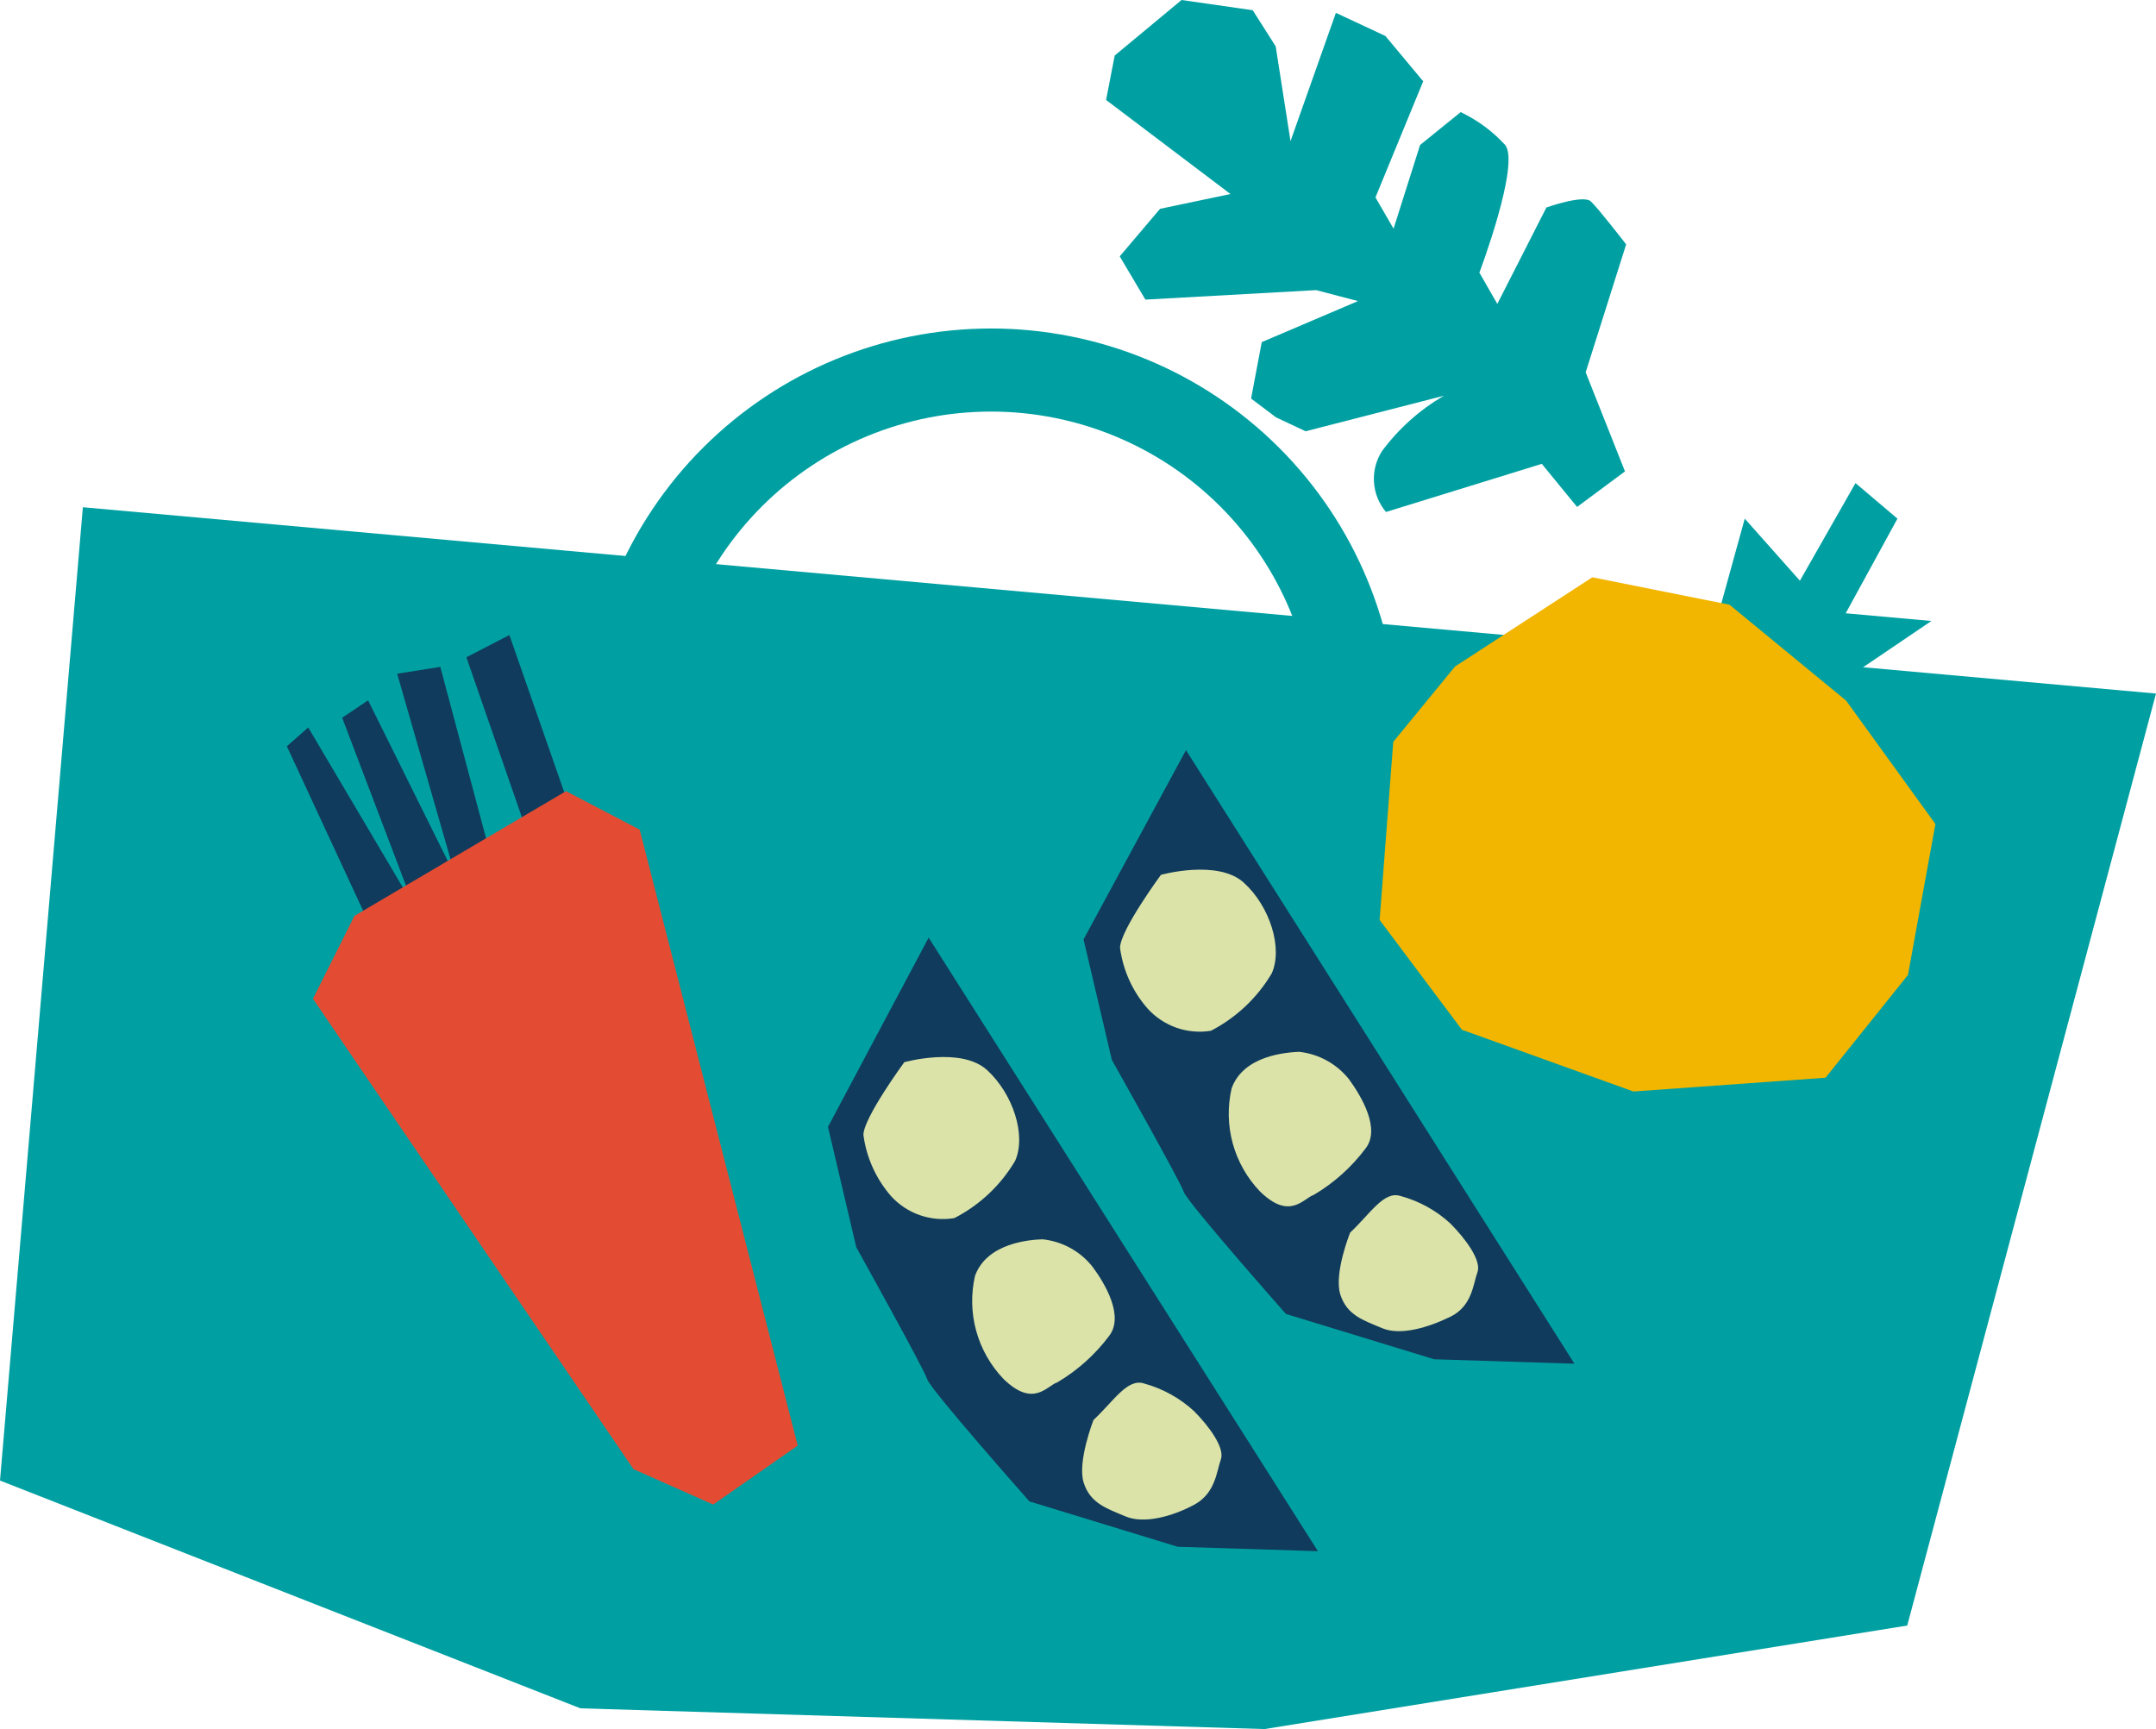
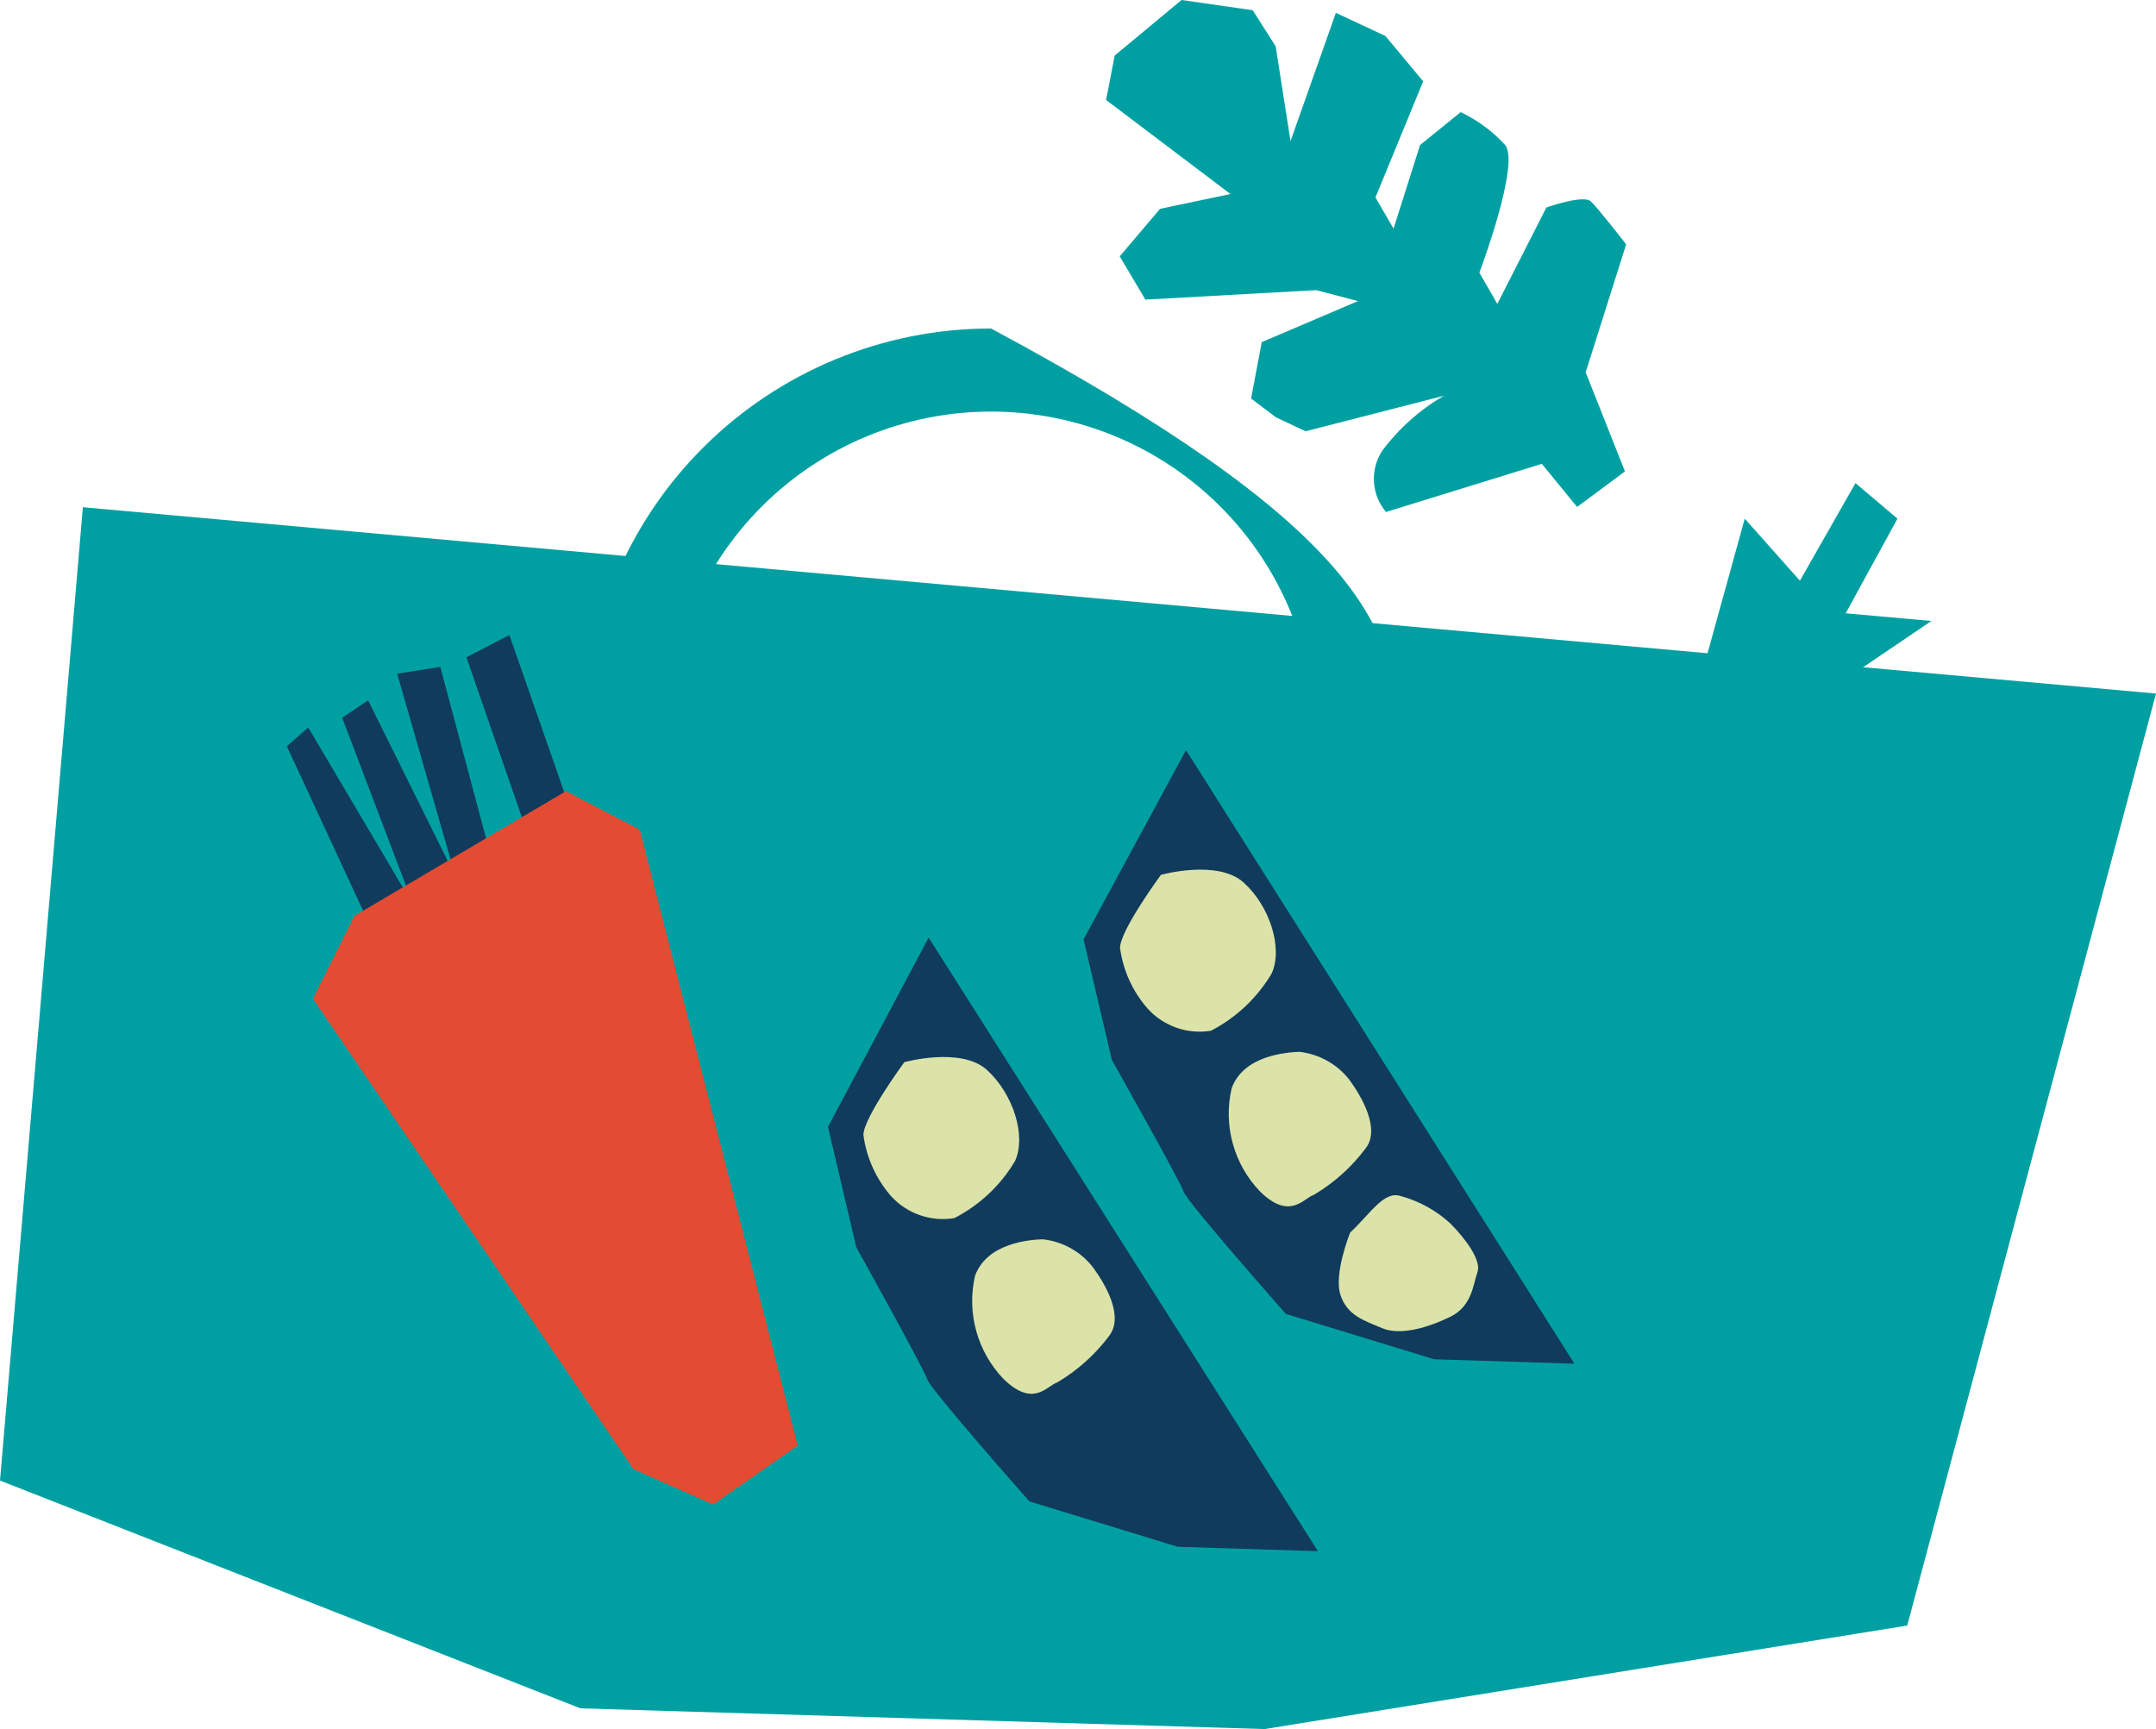
<svg xmlns="http://www.w3.org/2000/svg" width="197" height="158" viewBox="0 0 197 158" fill="none">
  <g clip-path="url(#clip0_780_7649)">
    <path d="M7.572 46.351L197 63.376L174.27 148.54L115.548 158L53.033 156.105L0 135.291L7.572 46.351Z" fill="#00A0A2" />
-     <path d="M127.766 67.192H120.167C120.167 59.346 117.047 51.822 111.494 46.273C105.941 40.726 98.409 37.609 90.555 37.609C82.702 37.609 75.17 40.726 69.617 46.273C64.063 51.822 60.944 59.346 60.944 67.192H53.344C53.344 57.333 57.265 47.877 64.243 40.905C71.222 33.933 80.686 30.017 90.555 30.017C100.424 30.017 109.889 33.933 116.867 40.905C123.846 47.877 127.766 57.333 127.766 67.192Z" fill="#00A0A2" />
+     <path d="M127.766 67.192H120.167C120.167 59.346 117.047 51.822 111.494 46.273C105.941 40.726 98.409 37.609 90.555 37.609C82.702 37.609 75.17 40.726 69.617 46.273C64.063 51.822 60.944 59.346 60.944 67.192H53.344C53.344 57.333 57.265 47.877 64.243 40.905C71.222 33.933 80.686 30.017 90.555 30.017C123.846 47.877 127.766 57.333 127.766 67.192Z" fill="#00A0A2" />
    <path d="M90.704 113.868C95.956 113.868 100.213 109.615 100.213 104.368C100.213 99.121 95.956 94.868 90.704 94.868C85.452 94.868 81.195 99.121 81.195 104.368C81.195 109.615 85.452 113.868 90.704 113.868Z" fill="#00A0A2" />
    <path d="M42.616 60.06L46.544 58.03L52.423 74.879L48.359 76.625L42.616 60.06Z" fill="#103B5D" />
    <path d="M36.29 61.562L40.232 60.94L45.149 79.359L41.627 80.117L36.29 61.562Z" fill="#103B5D" />
    <path d="M33.635 63.998L41.627 80.116L38.145 83.689L31.264 65.582L33.635 63.998Z" fill="#103B5D" />
    <path d="M28.162 66.475L39.744 86.058L35.247 87.681L26.211 68.194L28.162 66.475Z" fill="#103B5D" />
    <path d="M131.938 36.161C129.726 37.446 127.799 39.168 126.276 41.222C125.734 42.067 125.478 43.062 125.544 44.063C125.609 45.064 125.994 46.018 126.642 46.784L140.879 42.386L144.103 46.324L148.478 43.076L144.888 34.022L148.586 22.33C148.586 22.33 146.053 19.055 145.362 18.405C144.672 17.756 141.299 18.96 141.299 18.96L136.815 27.77L135.176 24.915C135.176 24.915 138.915 15.008 137.533 13.249C136.384 11.996 135.004 10.976 133.469 10.245L129.757 13.249L127.333 20.895L125.68 18.04L130.042 7.43L126.588 3.289L122.063 1.177L117.918 12.897L116.564 4.236L114.464 0.934L107.962 0L101.853 5.075L101.067 9.135L112.432 17.729L105.998 19.082L102.313 23.426L104.657 27.378L120.262 26.512L124.082 27.513L115.29 31.262L114.315 36.418L116.591 38.136L119.3 39.409L131.938 36.161Z" fill="#00A0A2" />
    <path d="M84.853 85.679L120.424 141.747L107.61 141.341L94.064 137.199C94.064 137.199 85.029 126.995 84.731 126.048C84.433 125.101 78.242 113.976 78.242 113.976L75.655 102.974L84.853 85.679Z" fill="#103B5D" />
    <path d="M82.631 97.06C82.631 97.06 87.832 95.612 90.203 97.791C92.574 99.97 93.793 103.759 92.75 106.087C91.43 108.317 89.504 110.129 87.196 111.311C86.14 111.485 85.057 111.392 84.046 111.039C83.036 110.687 82.13 110.087 81.412 109.294C80.042 107.718 79.166 105.774 78.892 103.705C78.906 102.135 82.631 97.06 82.631 97.06Z" fill="#DBE3A8" />
    <path d="M89.092 116.575C90.203 113.557 94.118 113.286 95.256 113.246C96.149 113.337 97.014 113.607 97.801 114.039C98.588 114.472 99.279 115.058 99.834 115.763C100.958 117.279 102.747 120.269 101.338 122.083C100.056 123.792 98.45 125.231 96.61 126.319C95.662 126.617 94.443 128.687 91.693 126.008C90.511 124.774 89.654 123.266 89.2 121.619C88.746 119.973 88.709 118.239 89.092 116.575Z" fill="#DBE3A8" />
-     <path d="M99.915 129.756C101.771 128.024 102.99 125.953 104.508 126.413C106.213 126.876 107.782 127.739 109.086 128.931C110.441 130.284 111.944 132.3 111.552 133.37C111.159 134.439 111.077 136.455 109.1 137.511C107.122 138.566 104.535 139.284 102.841 138.566C101.148 137.849 99.631 137.389 99.021 135.494C98.412 133.6 99.915 129.756 99.915 129.756Z" fill="#DBE3A8" />
    <path d="M108.368 68.546L143.859 124.614L131.044 124.208L117.498 120.067C117.498 120.067 108.476 109.862 108.165 108.915C107.853 107.968 101.595 96.857 101.595 96.857L99.008 85.841L108.368 68.546Z" fill="#103B5D" />
    <path d="M106.079 79.941C106.079 79.941 111.267 78.493 113.651 80.658C116.035 82.823 117.241 86.639 116.198 88.954C114.874 91.185 112.95 92.999 110.644 94.191C109.587 94.362 108.504 94.267 107.493 93.912C106.483 93.557 105.577 92.955 104.86 92.161C103.491 90.6 102.614 88.67 102.34 86.612C102.354 85.002 106.079 79.941 106.079 79.941Z" fill="#DBE3A8" />
    <path d="M112.54 99.442C113.638 96.424 117.566 96.167 118.704 96.113C119.593 96.21 120.455 96.483 121.239 96.915C122.022 97.347 122.712 97.93 123.269 98.63C124.38 100.159 126.181 103.15 124.772 104.95C123.491 106.659 121.884 108.098 120.045 109.186C119.097 109.497 117.864 111.554 115.128 108.874C113.947 107.64 113.092 106.132 112.64 104.485C112.188 102.838 112.154 101.105 112.54 99.442Z" fill="#DBE3A8" />
    <path d="M123.364 112.637C125.22 110.891 126.439 108.82 127.942 109.281C129.65 109.737 131.221 110.601 132.521 111.798C133.875 113.151 135.393 115.181 135 116.25C134.607 117.319 134.526 119.336 132.548 120.31C130.57 121.284 127.983 122.083 126.29 121.366C124.596 120.648 123.079 120.202 122.47 118.294C121.86 116.385 123.364 112.637 123.364 112.637Z" fill="#DBE3A8" />
    <path d="M28.596 91.268L32.389 83.689L51.719 72.294L58.451 75.813L72.891 132.097L65.17 137.484L57.882 134.249L28.596 91.268Z" fill="#E34C32" />
    <path d="M173.376 47.393L168.648 56.041L176.478 56.745L164.07 65.149L155.807 60.48L159.423 47.393L164.463 53.064L169.542 44.145L173.376 47.393Z" fill="#00A0A2" />
-     <path d="M168.689 64.025L158.028 55.256L145.498 52.752L132.955 60.899L127.306 67.788L126.06 84.068L133.578 94.096L149.25 99.74L166.806 98.481L174.338 89.089L176.844 75.299L168.689 64.025Z" fill="#F2B500" />
  </g>
  <defs>
    <clipPath id="clip0_780_7649">
      <rect width="197" height="158" fill="white" />
    </clipPath>
  </defs>
</svg>